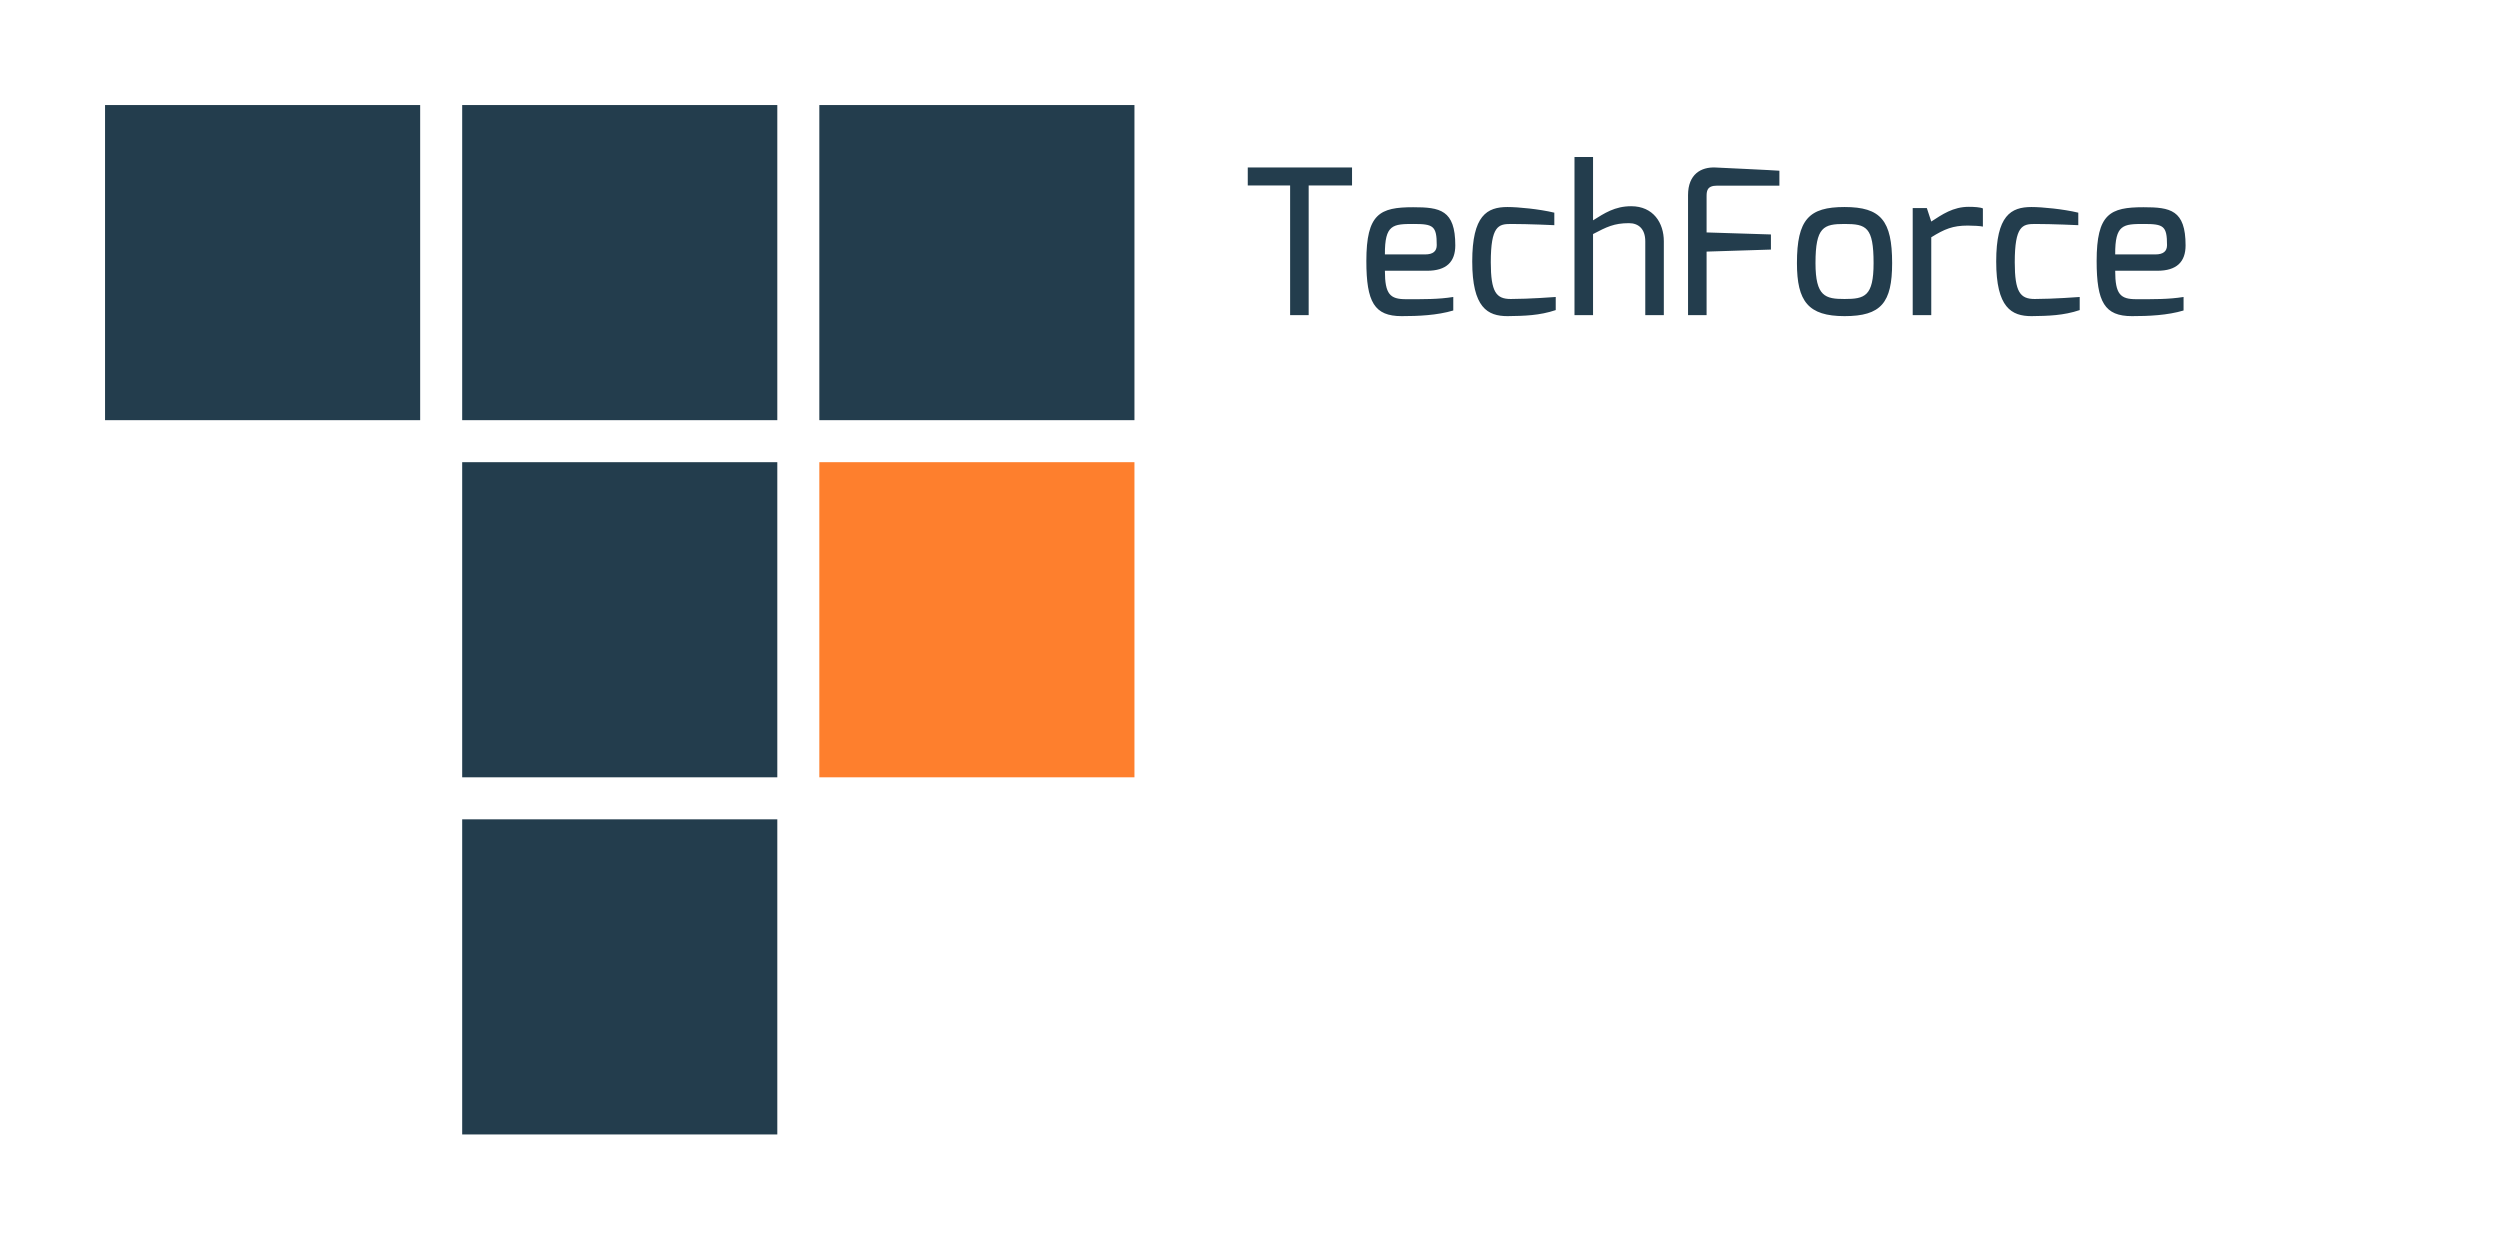
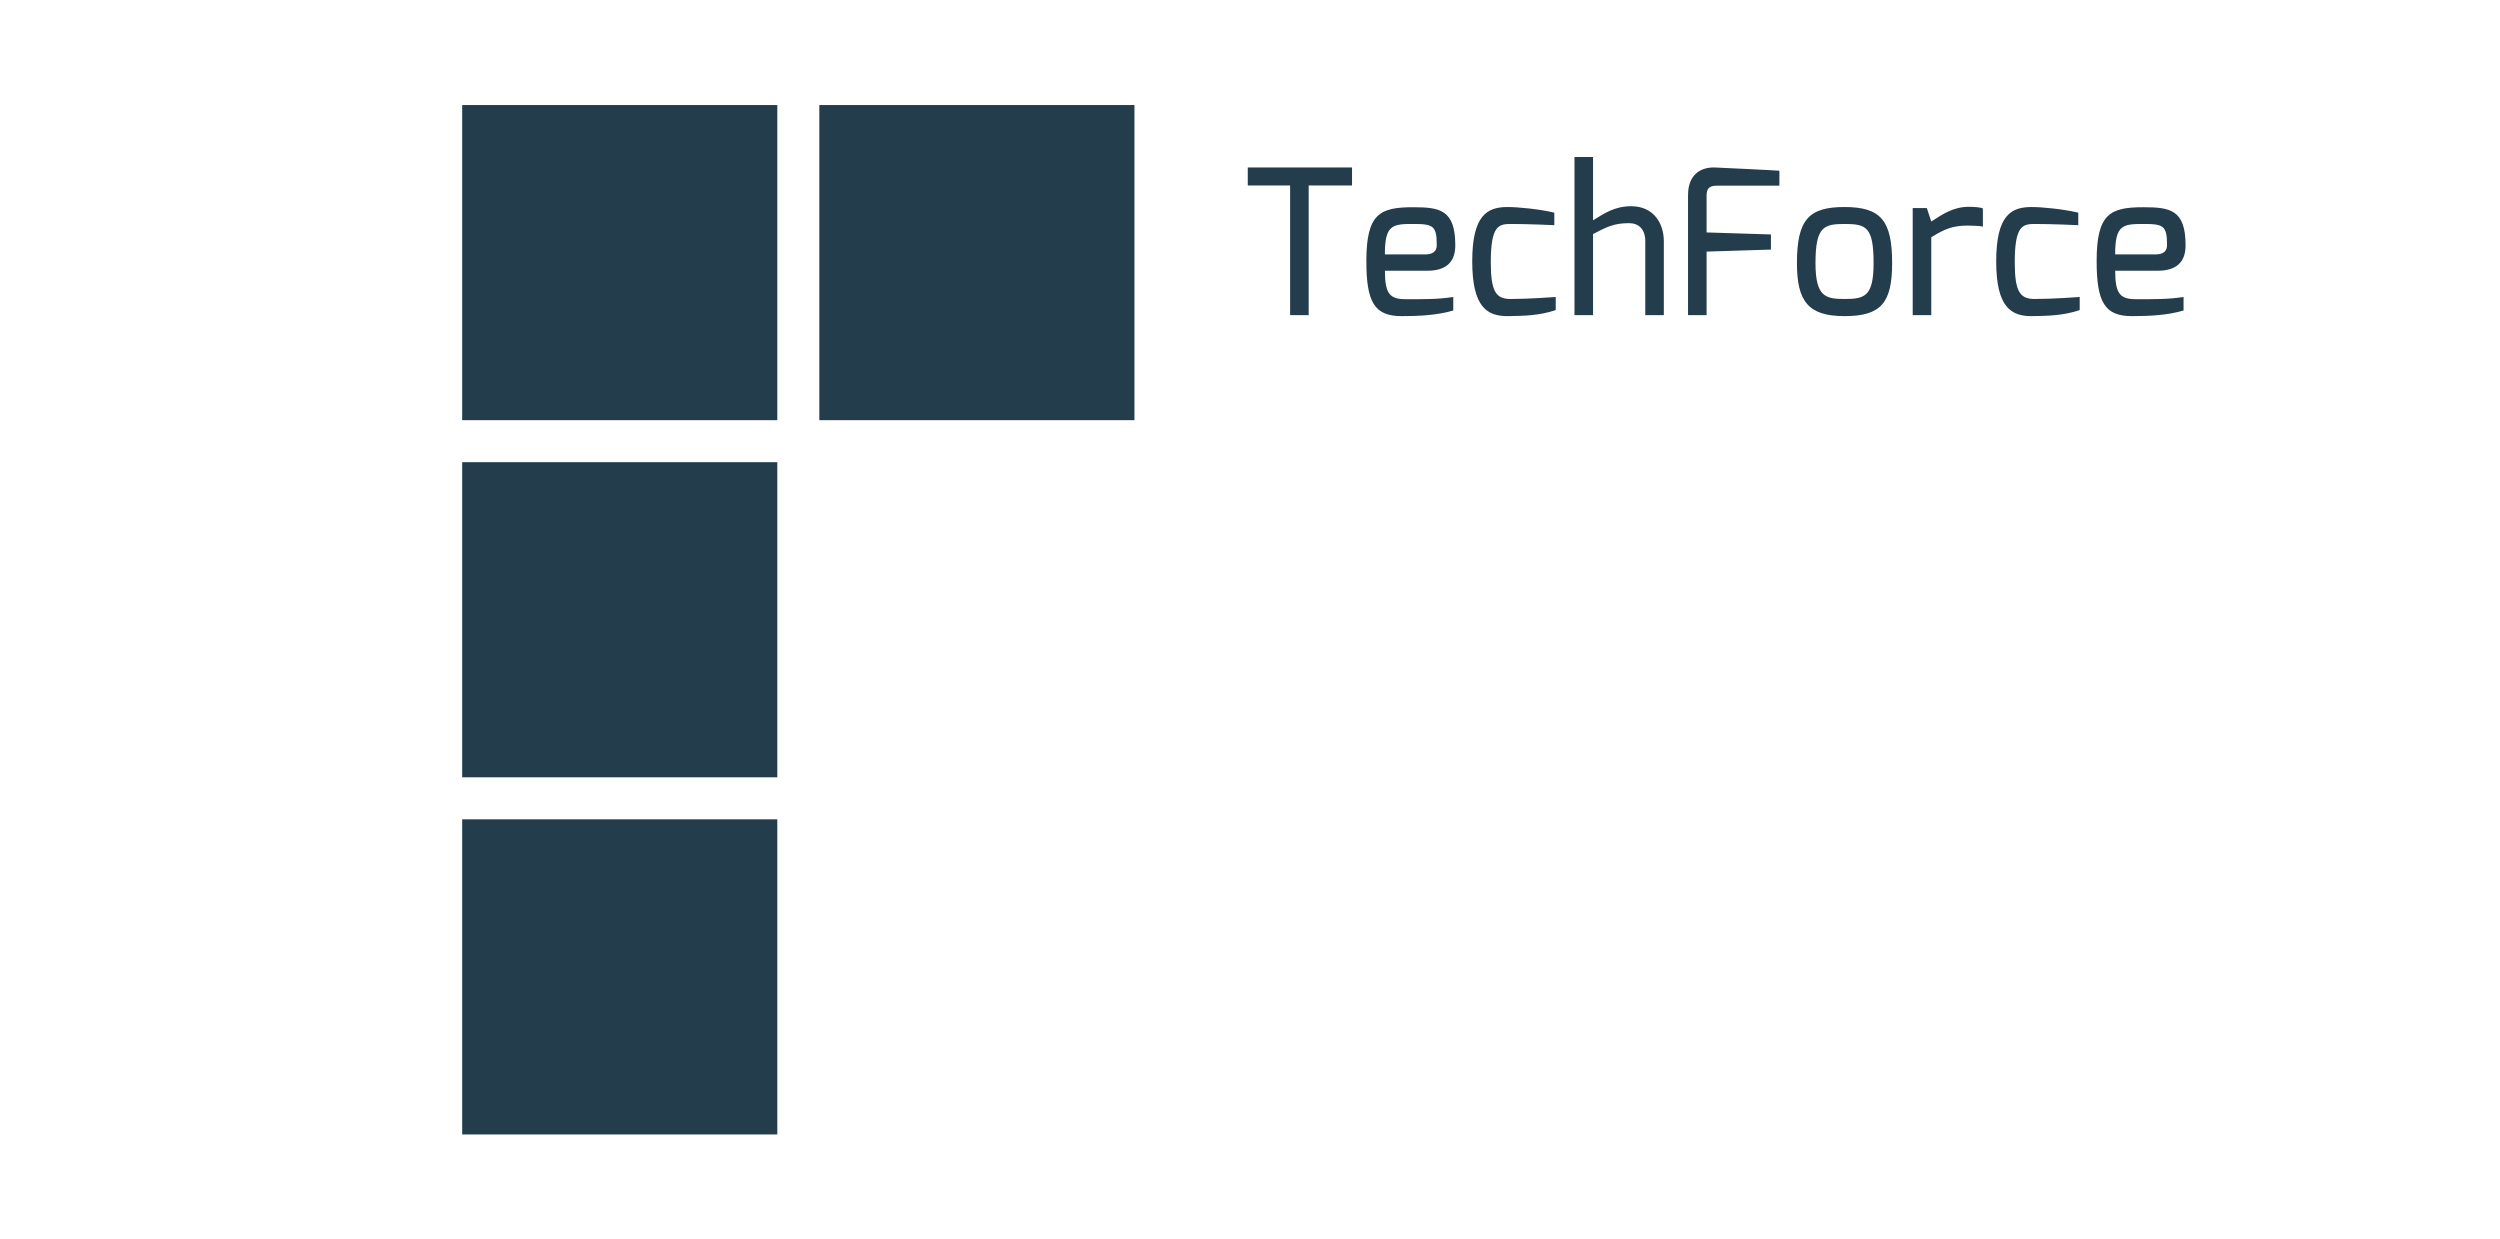
<svg xmlns="http://www.w3.org/2000/svg" width="1190px" height="590px" viewBox="0 0 1190 590">
  <title>Logo TechForce - landscape</title>
  <desc>Created with Sketch.</desc>
  <g id="Logo-TechForce---landscape" stroke="none" stroke-width="1" fill="none" fill-rule="evenodd">
    <g id="Monogram" transform="translate(50, 50)" fill-rule="nonzero">
-       <rect id="Rectangle" fill="#233D4D" x="0" y="0" width="150" height="150" />
      <rect id="Rectangle" fill="#233D4D" x="170" y="0" width="150" height="150" />
      <rect id="Rectangle" fill="#233D4D" x="340" y="0" width="150" height="150" />
      <rect id="Rectangle" fill="#233D4D" x="170" y="170" width="150" height="150" />
      <rect id="Rectangle" fill="#233D4D" x="170" y="340" width="150" height="150" />
-       <rect id="Rectangle" fill="#FE7F2D" x="340" y="170" width="150" height="150" />
    </g>
    <path d="M593.936,88.272 L593.936,79.728 L643.568,79.728 L643.568,88.272 L622.928,88.272 L622.928,150 L614.096,150 L614.096,88.272 L593.936,88.272 Z M659.216,121.104 L678.32,121.104 C682.16,121.104 683.888,119.568 683.888,116.688 C683.888,107.568 682.256,106.608 672.944,106.608 C663.056,106.608 659.12,106.8 659.216,121.104 Z M650.384,124.272 C650.384,101.712 656.816,98.64 672.656,98.64 C685.424,98.64 692.72,99.888 692.72,116.784 C692.72,124.656 688.496,128.88 679.28,128.88 L659.216,128.88 C659.216,140.112 661.712,142.416 669.2,142.416 C677.744,142.416 684.56,142.512 691.76,141.36 L691.76,147.792 C684.08,150.096 675.152,150.48 667.184,150.48 C654.224,150.48 650.384,143.856 650.384,124.272 Z M700.784,124.464 C700.784,102.576 707.792,98.544 717.584,98.544 C722.576,98.544 732.656,99.504 739.856,101.232 L739.856,107.184 C739.856,107.184 727.664,106.608 719.12,106.608 C713.264,106.608 709.616,107.568 709.616,124.848 C709.616,139.056 712.208,142.32 719.12,142.32 C727.952,142.32 740.528,141.36 740.528,141.36 L740.528,147.6 C732.848,150.192 725.552,150.384 717.584,150.48 C708.08,150.48 700.784,146.448 700.784,124.464 Z M749.456,150 L749.456,74.736 L758.288,74.736 L758.288,104.88 C763.664,101.52 768.656,98.16 776.432,98.16 C786.992,98.16 791.984,106.128 791.984,114.864 L791.984,150 L783.152,150 L783.152,114.864 C783.152,108.912 779.888,106.224 775.376,106.224 C768.272,106.224 764.72,108.048 758.288,111.408 L758.288,150 L749.456,150 Z M803.504,150 L803.504,92.88 C803.504,82.896 809.744,79.44 816.464,79.728 C816.464,79.728 845.264,81.072 846.992,81.264 L846.992,88.368 L817.328,88.368 C812.336,88.368 812.336,91.152 812.336,93.744 L812.336,110.64 L842.96,111.6 L842.96,118.8 L812.336,119.76 L812.336,150 L803.504,150 Z M864.176,125.232 C864.176,141.168 868.88,142.32 878,142.32 C887.6,142.32 891.824,141.072 891.824,125.232 C891.824,108.048 888.368,106.608 878,106.608 C868.016,106.608 864.176,108.048 864.176,125.232 Z M855.344,125.232 C855.344,104.4 861.104,98.544 878,98.544 C895.28,98.544 900.656,104.976 900.656,125.232 C900.656,144.144 895.376,150.48 878,150.48 C860.72,150.48 855.344,143.472 855.344,125.232 Z M910.448,150 L910.448,99.024 L917.168,99.024 L919.28,105.456 C924.464,102.096 929.648,98.448 937.136,98.448 C939.728,98.448 942.608,98.64 943.856,99.216 L943.856,107.856 C942.608,107.568 939.44,107.376 936.656,107.376 C929.552,107.376 925.616,109.008 919.28,112.944 L919.28,150 L910.448,150 Z M950.192,124.464 C950.192,102.576 957.2,98.544 966.992,98.544 C971.984,98.544 982.064,99.504 989.264,101.232 L989.264,107.184 C989.264,107.184 977.072,106.608 968.528,106.608 C962.672,106.608 959.024,107.568 959.024,124.848 C959.024,139.056 961.616,142.32 968.528,142.32 C977.36,142.32 989.936,141.36 989.936,141.36 L989.936,147.6 C982.256,150.192 974.96,150.384 966.992,150.48 C957.488,150.48 950.192,146.448 950.192,124.464 Z M1006.832,121.104 L1025.936,121.104 C1029.776,121.104 1031.504,119.568 1031.504,116.688 C1031.504,107.568 1029.872,106.608 1020.56,106.608 C1010.672,106.608 1006.736,106.8 1006.832,121.104 Z M998,124.272 C998,101.712 1004.432,98.64 1020.272,98.64 C1033.04,98.64 1040.336,99.888 1040.336,116.784 C1040.336,124.656 1036.112,128.88 1026.896,128.88 L1006.832,128.88 C1006.832,140.112 1009.328,142.416 1016.816,142.416 C1025.36,142.416 1032.176,142.512 1039.376,141.36 L1039.376,147.792 C1031.696,150.096 1022.768,150.48 1014.8,150.48 C1001.84,150.48 998,143.856 998,124.272 Z" id="TechForce" fill="#233D4D" />
  </g>
</svg>